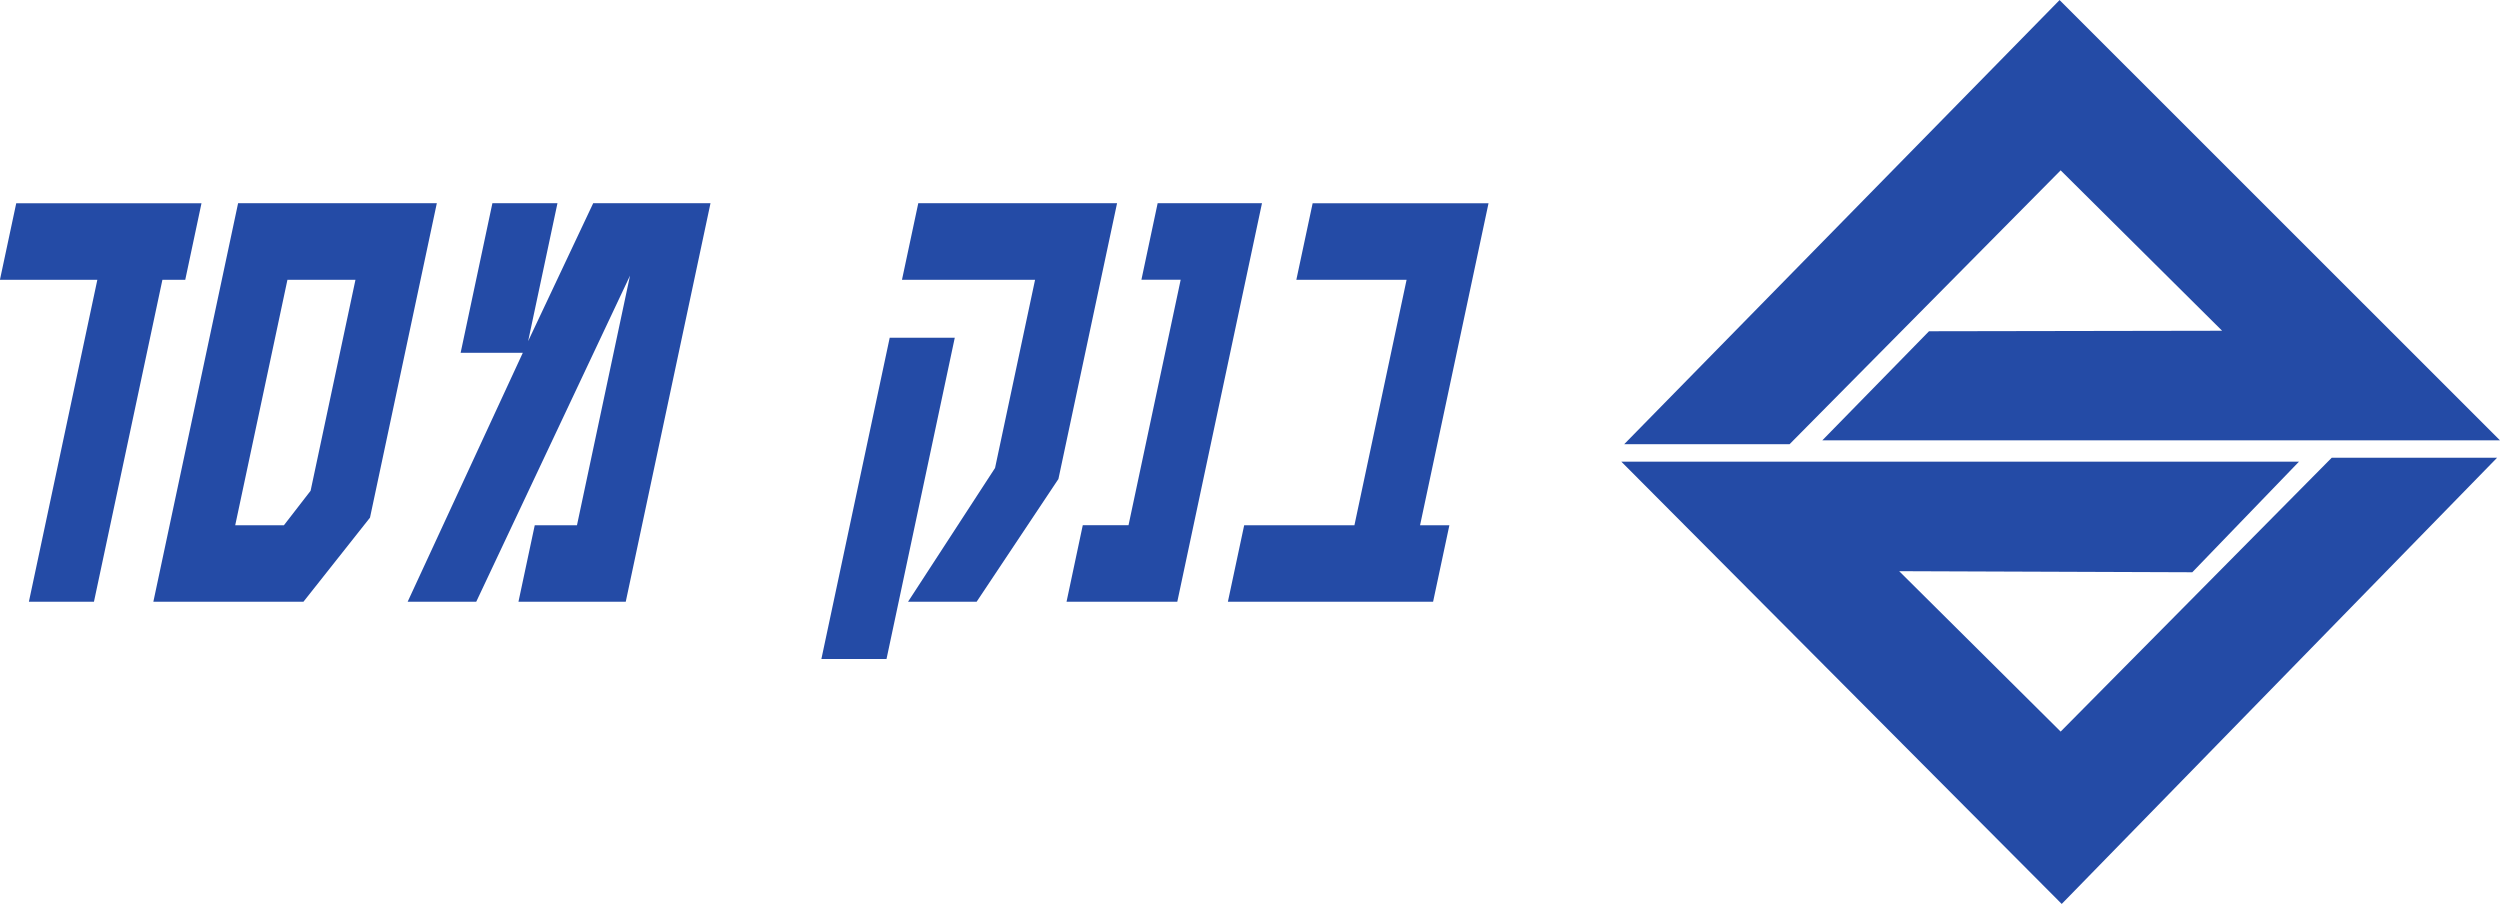
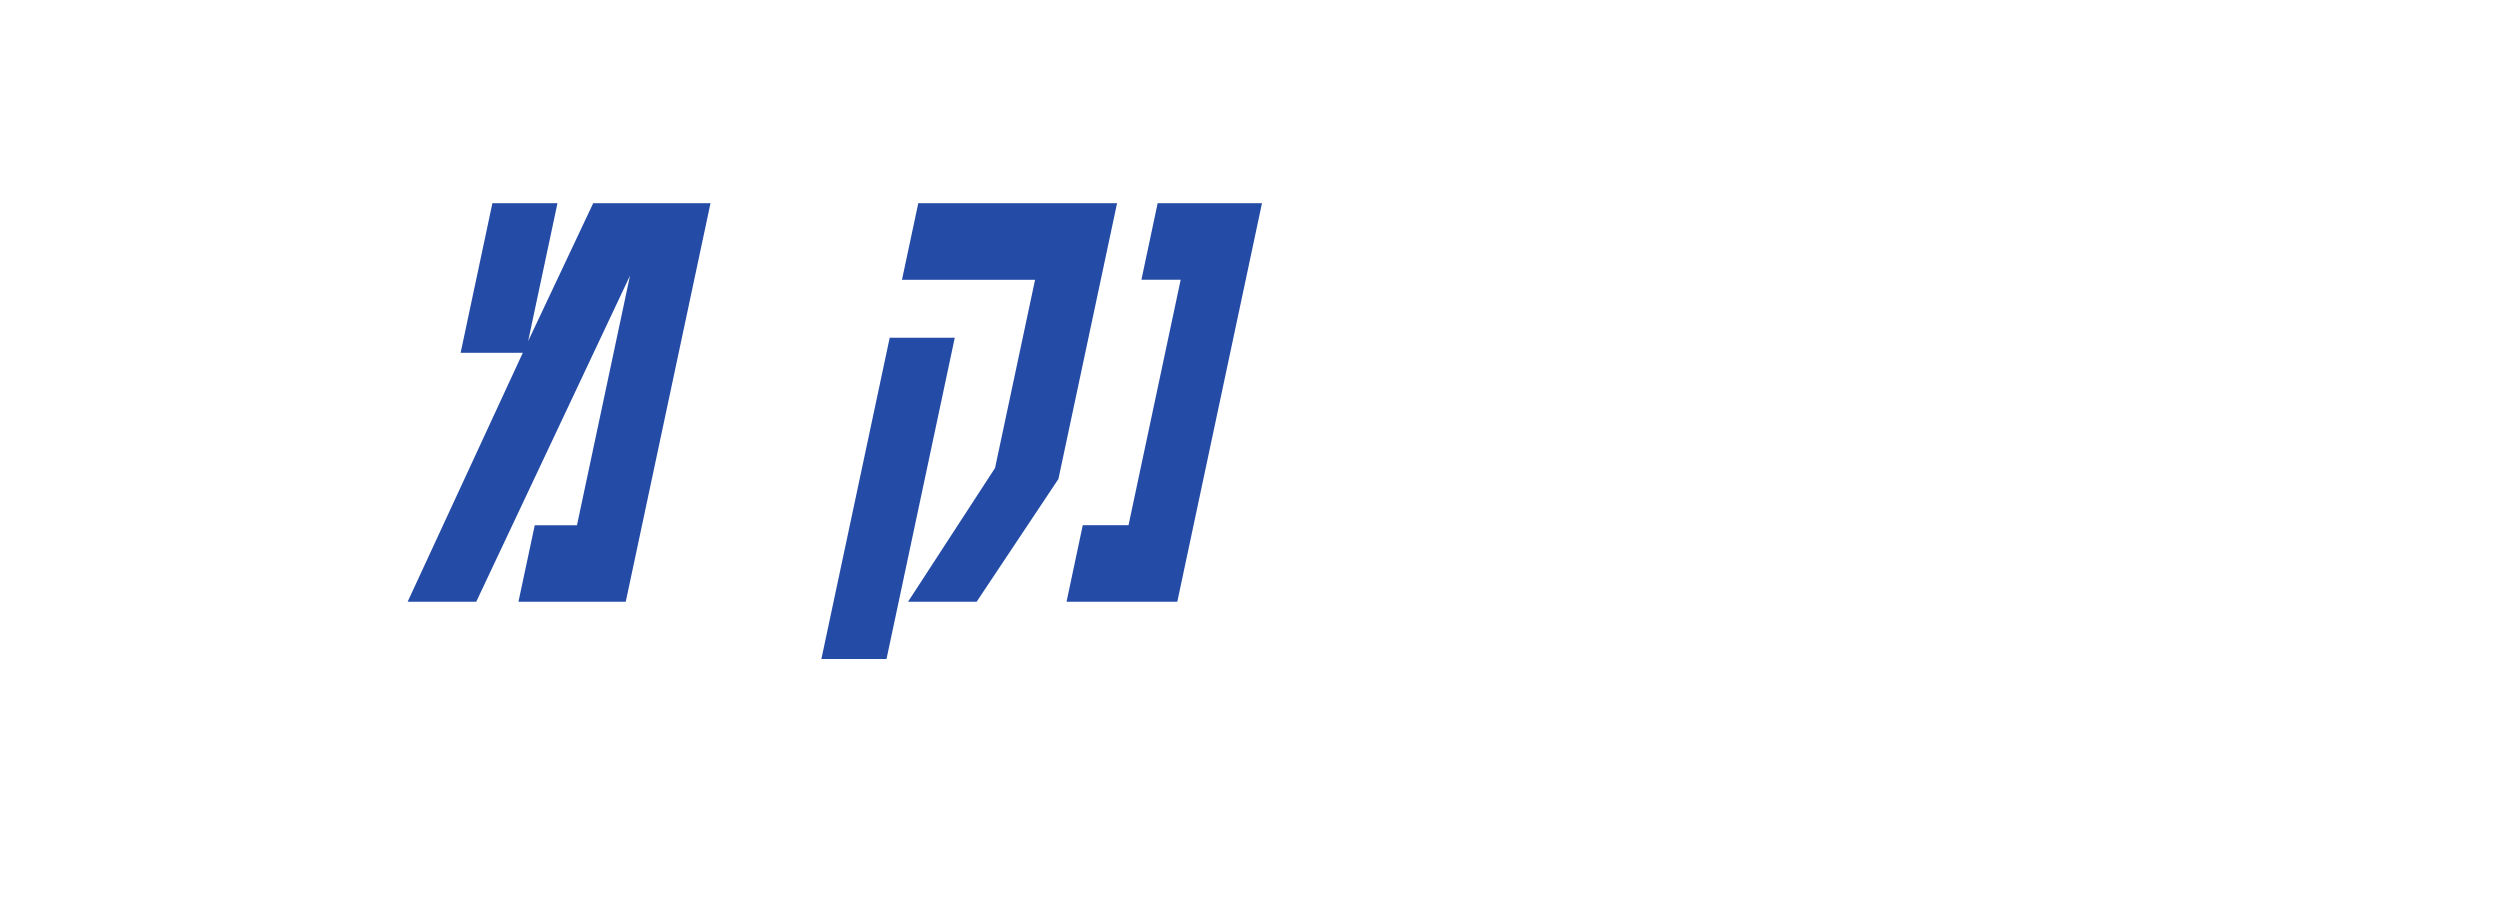
<svg xmlns="http://www.w3.org/2000/svg" xmlns:ns1="http://www.inkscape.org/namespaces/inkscape" xmlns:ns2="http://sodipodi.sourceforge.net/DTD/sodipodi-0.dtd" width="39.729mm" height="14.365mm" viewBox="0 0 39.729 14.365" version="1.1" id="svg8" ns1:version="0.92.3 (2405546, 2018-03-11)" ns2:docname="MassadOldLogo.svg">
  <defs id="defs2" />
  <ns2:namedview id="base" pagecolor="#ffffff" bordercolor="#666666" borderopacity="1.0" ns1:pageopacity="0.0" ns1:pageshadow="2" ns1:zoom="1.979899" ns1:cx="75.47654" ns1:cy="8.5959914" ns1:document-units="mm" ns1:current-layer="layer1" showgrid="false" fit-margin-top="0" fit-margin-left="0" fit-margin-right="0" fit-margin-bottom="0" ns1:window-width="1920" ns1:window-height="1001" ns1:window-x="-9" ns1:window-y="-9" ns1:window-maximized="1" />
  <g ns1:label="Layer 1" ns1:groupmode="layer" id="layer1" transform="translate(141.821,-124.264)">
-     <path ns1:connector-curvature="0" id="path14" style="fill:#244ba6;fill-opacity:1;fill-rule:nonzero;stroke:none;stroke-width:0.353" d="m -116.01,131.323 6.919,-7.058 6.998,6.996 h -10.768 l 1.695,-1.733 4.658,-0.008 -2.566,-2.549 -4.308,4.352 z" />
-     <path ns1:connector-curvature="0" id="path18-1" style="fill:#244ba6;fill-opacity:1;fill-rule:nonzero;stroke:none;stroke-width:0.353" d="m -102.138,131.538 -6.919,7.091 -6.998,-7.028 h 10.768 l -1.695,1.757 -4.658,-0.017 2.566,2.549 4.308,-4.352 z" />
-     <path ns1:connector-curvature="0" id="path70" style="fill:#244ba6;fill-opacity:1;fill-rule:nonzero;stroke:none;stroke-width:0.353" d="m -140.274,128.71 -1.088,5.117 h 1.034 l 1.088,-5.117 h 0.363 l 0.258,-1.216 h -2.944 l -0.259,1.216 z" />
-     <path ns1:connector-curvature="0" id="path74-4" style="fill:#244ba6;fill-opacity:1;fill-rule:nonzero;stroke:none;stroke-width:0.353" d="m -137.253,128.71 h 1.081 l -0.713,3.353 -0.424,0.548 h -0.774 z m -2.131,5.117 h 2.385 l 1.058,-1.337 1.062,-4.997 h -3.158 z" />
    <path ns1:connector-curvature="0" id="path78" style="fill:#244ba6;fill-opacity:1;fill-rule:nonzero;stroke:none;stroke-width:0.353" d="m -135.343,133.827 h 1.09 l 2.444,-5.183 -0.843,3.967 h -0.671 l -0.259,1.216 h 1.705 l 1.347,-6.334 h -1.864 l -1.034,2.192 0.466,-2.192 h -1.034 l -0.505,2.378 h 0.988 z" />
    <path ns1:connector-curvature="0" id="path82-5" style="fill:#244ba6;fill-opacity:1;fill-rule:nonzero;stroke:none;stroke-width:0.353" d="m -127.487,128.71 h 2.115 l -0.636,2.991 -1.383,2.126 h 1.09 l 1.3,-1.951 0.932,-4.383 h -3.159 z m -1.281,6.027 h 1.035 l 1.085,-5.106 h -1.034 z" />
    <path ns1:connector-curvature="0" id="path86" style="fill:#244ba6;fill-opacity:1;fill-rule:nonzero;stroke:none;stroke-width:0.353" d="m -123.112,133.827 1.346,-6.334 h -1.658 l -0.258,1.216 h 0.624 l -0.829,3.901 h -0.727 l -0.258,1.216 z" />
-     <path ns1:connector-curvature="0" id="path90-5" style="fill:#244ba6;fill-opacity:1;fill-rule:nonzero;stroke:none;stroke-width:0.353" d="m -121.22,128.71 h 1.752 l -0.829,3.901 h -1.752 l -0.259,1.216 h 3.261 l 0.259,-1.216 h -0.466 l 1.088,-5.117 h -2.795 z" />
  </g>
</svg>